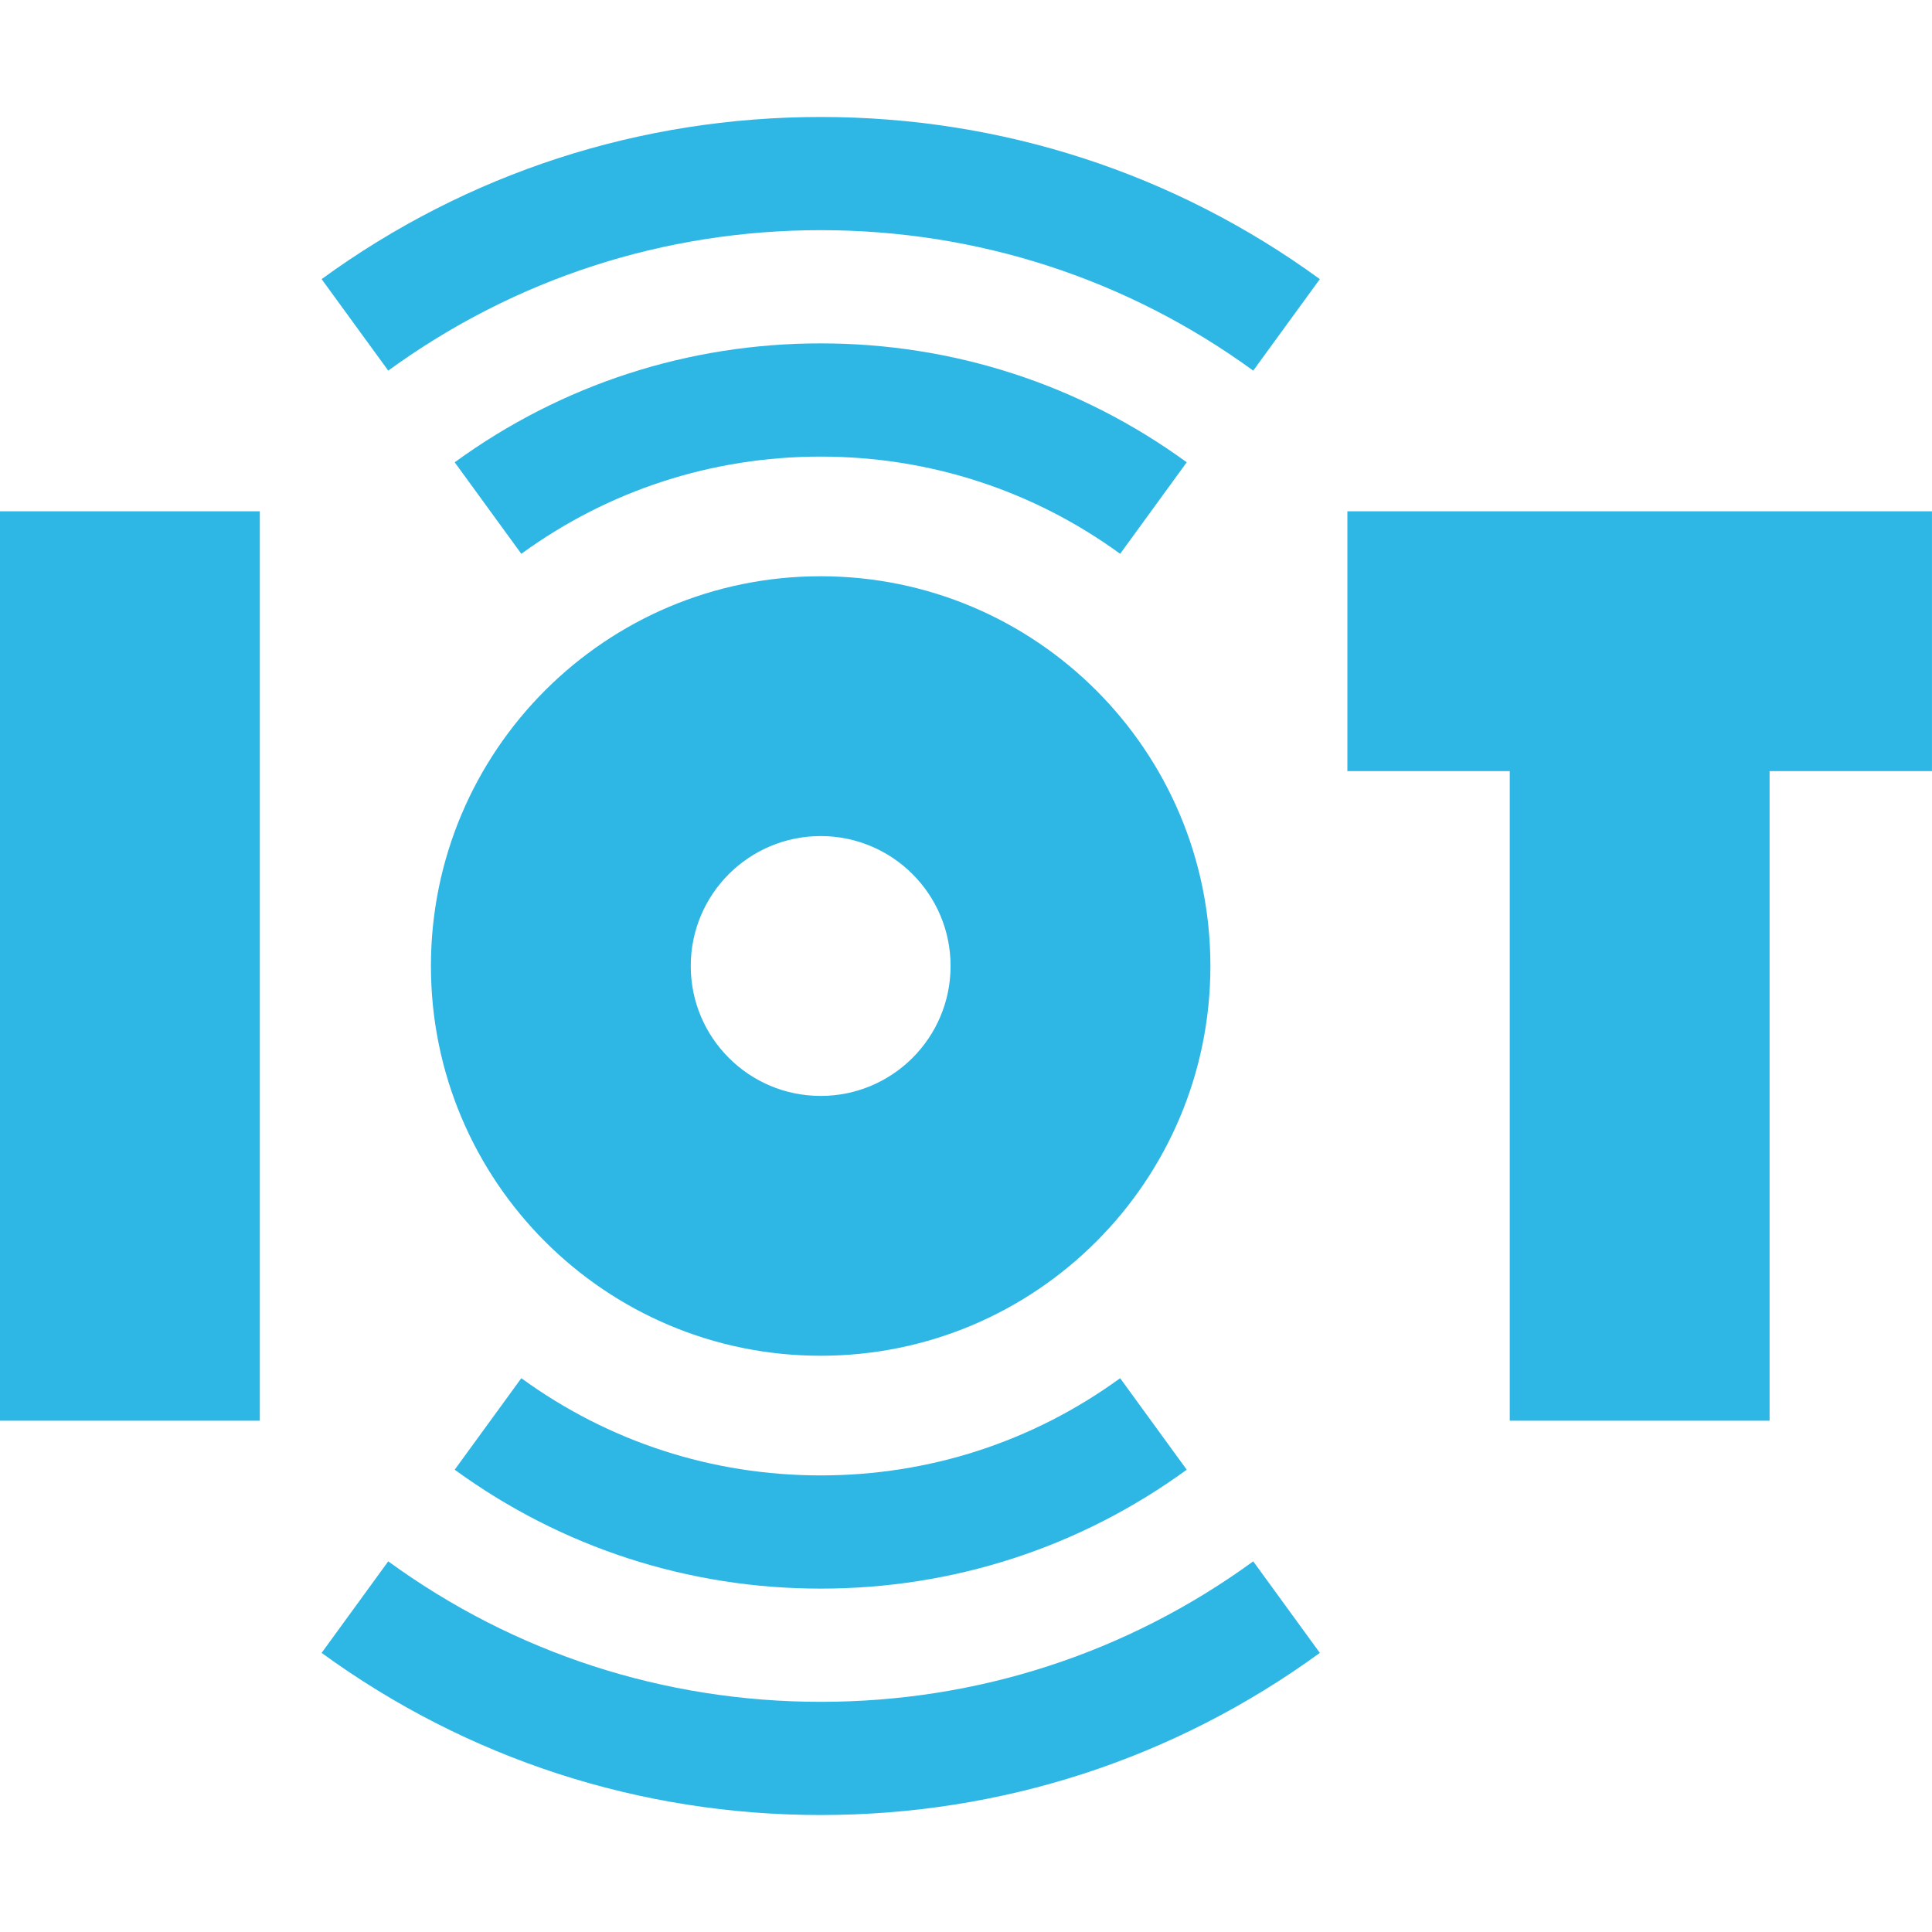
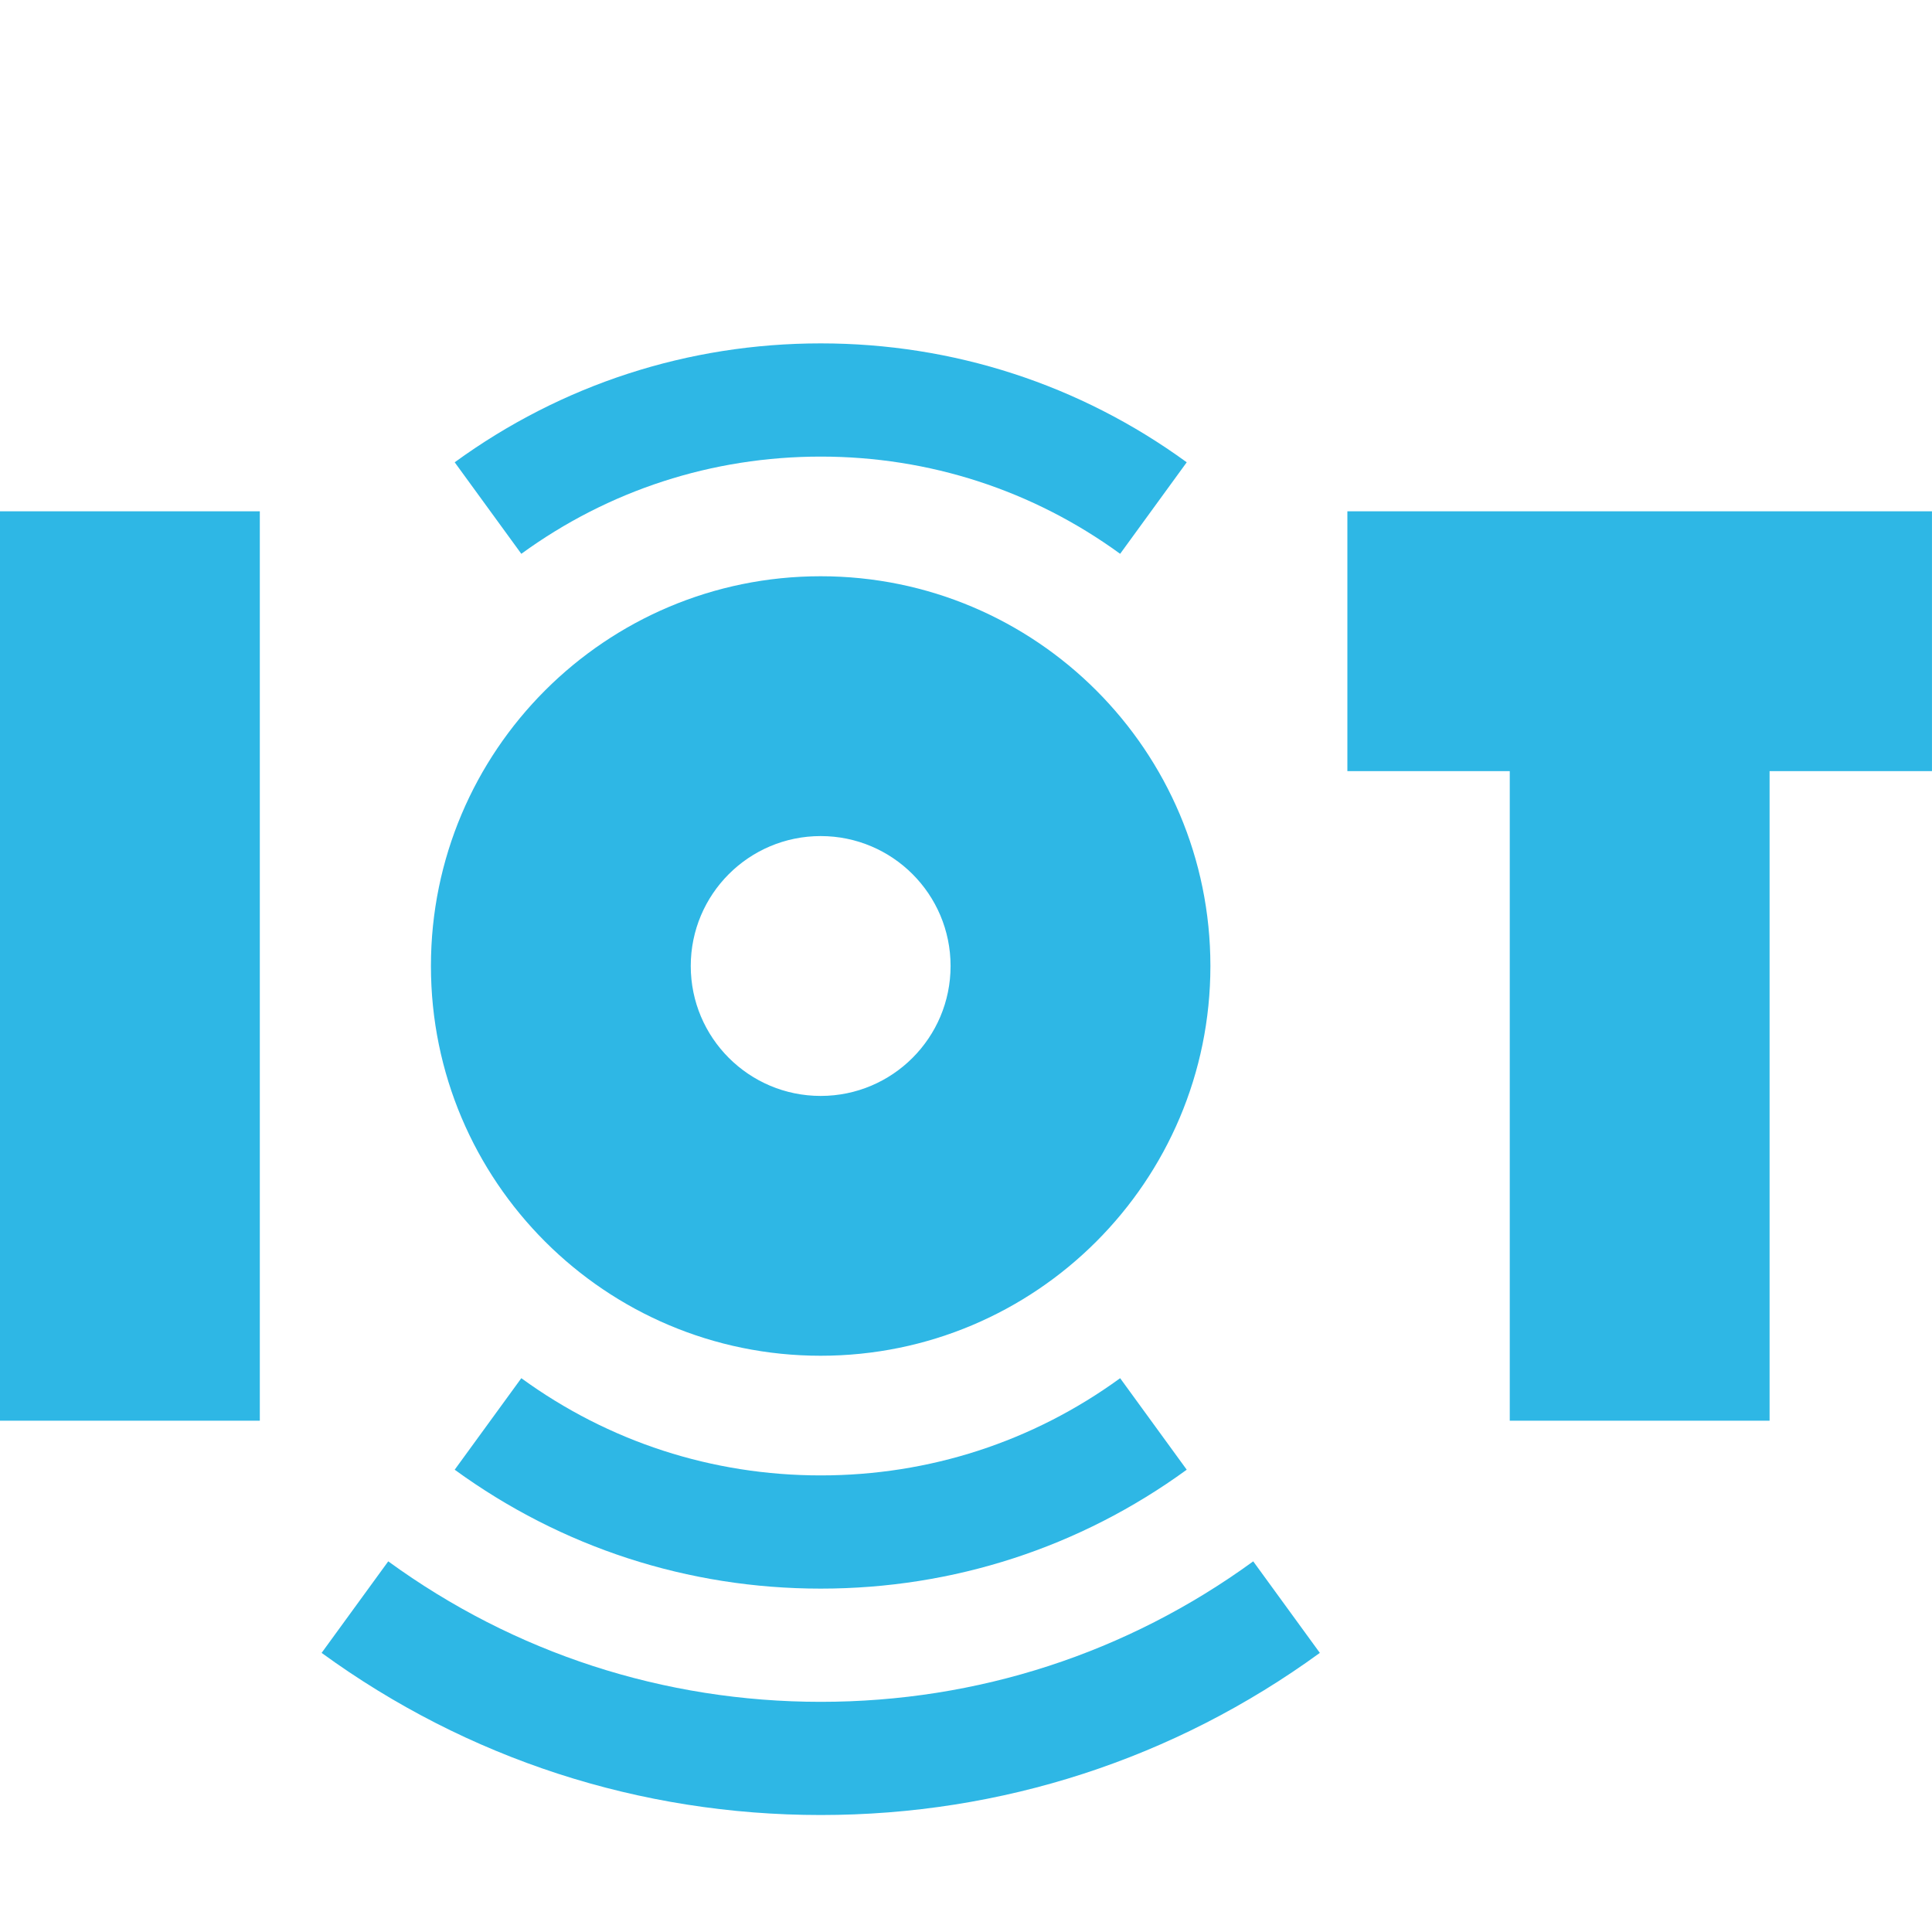
<svg xmlns="http://www.w3.org/2000/svg" width="60" height="60" viewBox="0 0 60 60" fill="none">
  <path d="M34.787 17.199L36.855 14.357C33.536 11.941 29.605 10.664 25.488 10.664C21.371 10.664 17.44 11.941 14.121 14.357L16.19 17.199C18.904 15.224 22.119 14.18 25.488 14.18C28.857 14.18 32.073 15.224 34.787 17.199Z" fill="#2EB7E5" />
-   <path d="M9.988 8.668L12.057 11.51C15.978 8.657 20.623 7.148 25.489 7.148C30.355 7.148 34.999 8.657 38.92 11.51L40.989 8.668C36.463 5.374 31.103 3.633 25.489 3.633C19.874 3.633 14.514 5.374 9.988 8.668Z" fill="#2EB7E5" />
  <path d="M16.19 42.801L14.121 45.643C17.44 48.059 21.371 49.336 25.488 49.336C29.605 49.336 33.536 48.059 36.855 45.643L34.787 42.801C32.073 44.776 28.857 45.82 25.488 45.82C22.119 45.82 18.904 44.776 16.19 42.801Z" fill="#2EB7E5" />
  <path d="M25.489 52.852C20.623 52.852 15.978 51.343 12.057 48.489L9.988 51.332C14.514 54.626 19.874 56.367 25.489 56.367C31.103 56.367 36.463 54.626 40.989 51.332L38.92 48.489C34.999 51.343 30.355 52.852 25.489 52.852Z" fill="#2EB7E5" />
  <path d="M41.844 15.879V23.948H46.887V44.121H54.956V23.948H59.999V15.879H41.844Z" fill="#2EB7E5" />
  <path d="M0 15.879H8.069V44.121H0V15.879Z" fill="#2EB7E5" />
  <path d="M25.487 42.104C32.171 42.104 37.59 36.685 37.59 30C37.59 23.315 32.171 17.896 25.487 17.896C18.802 17.896 13.383 23.315 13.383 30C13.383 36.685 18.802 42.104 25.487 42.104ZM25.487 25.965C27.715 25.965 29.521 27.772 29.521 30C29.521 32.228 27.715 34.035 25.487 34.035C23.258 34.035 21.452 32.228 21.452 30C21.452 27.772 23.258 25.965 25.487 25.965Z" fill="#2EB7E5" />
</svg>